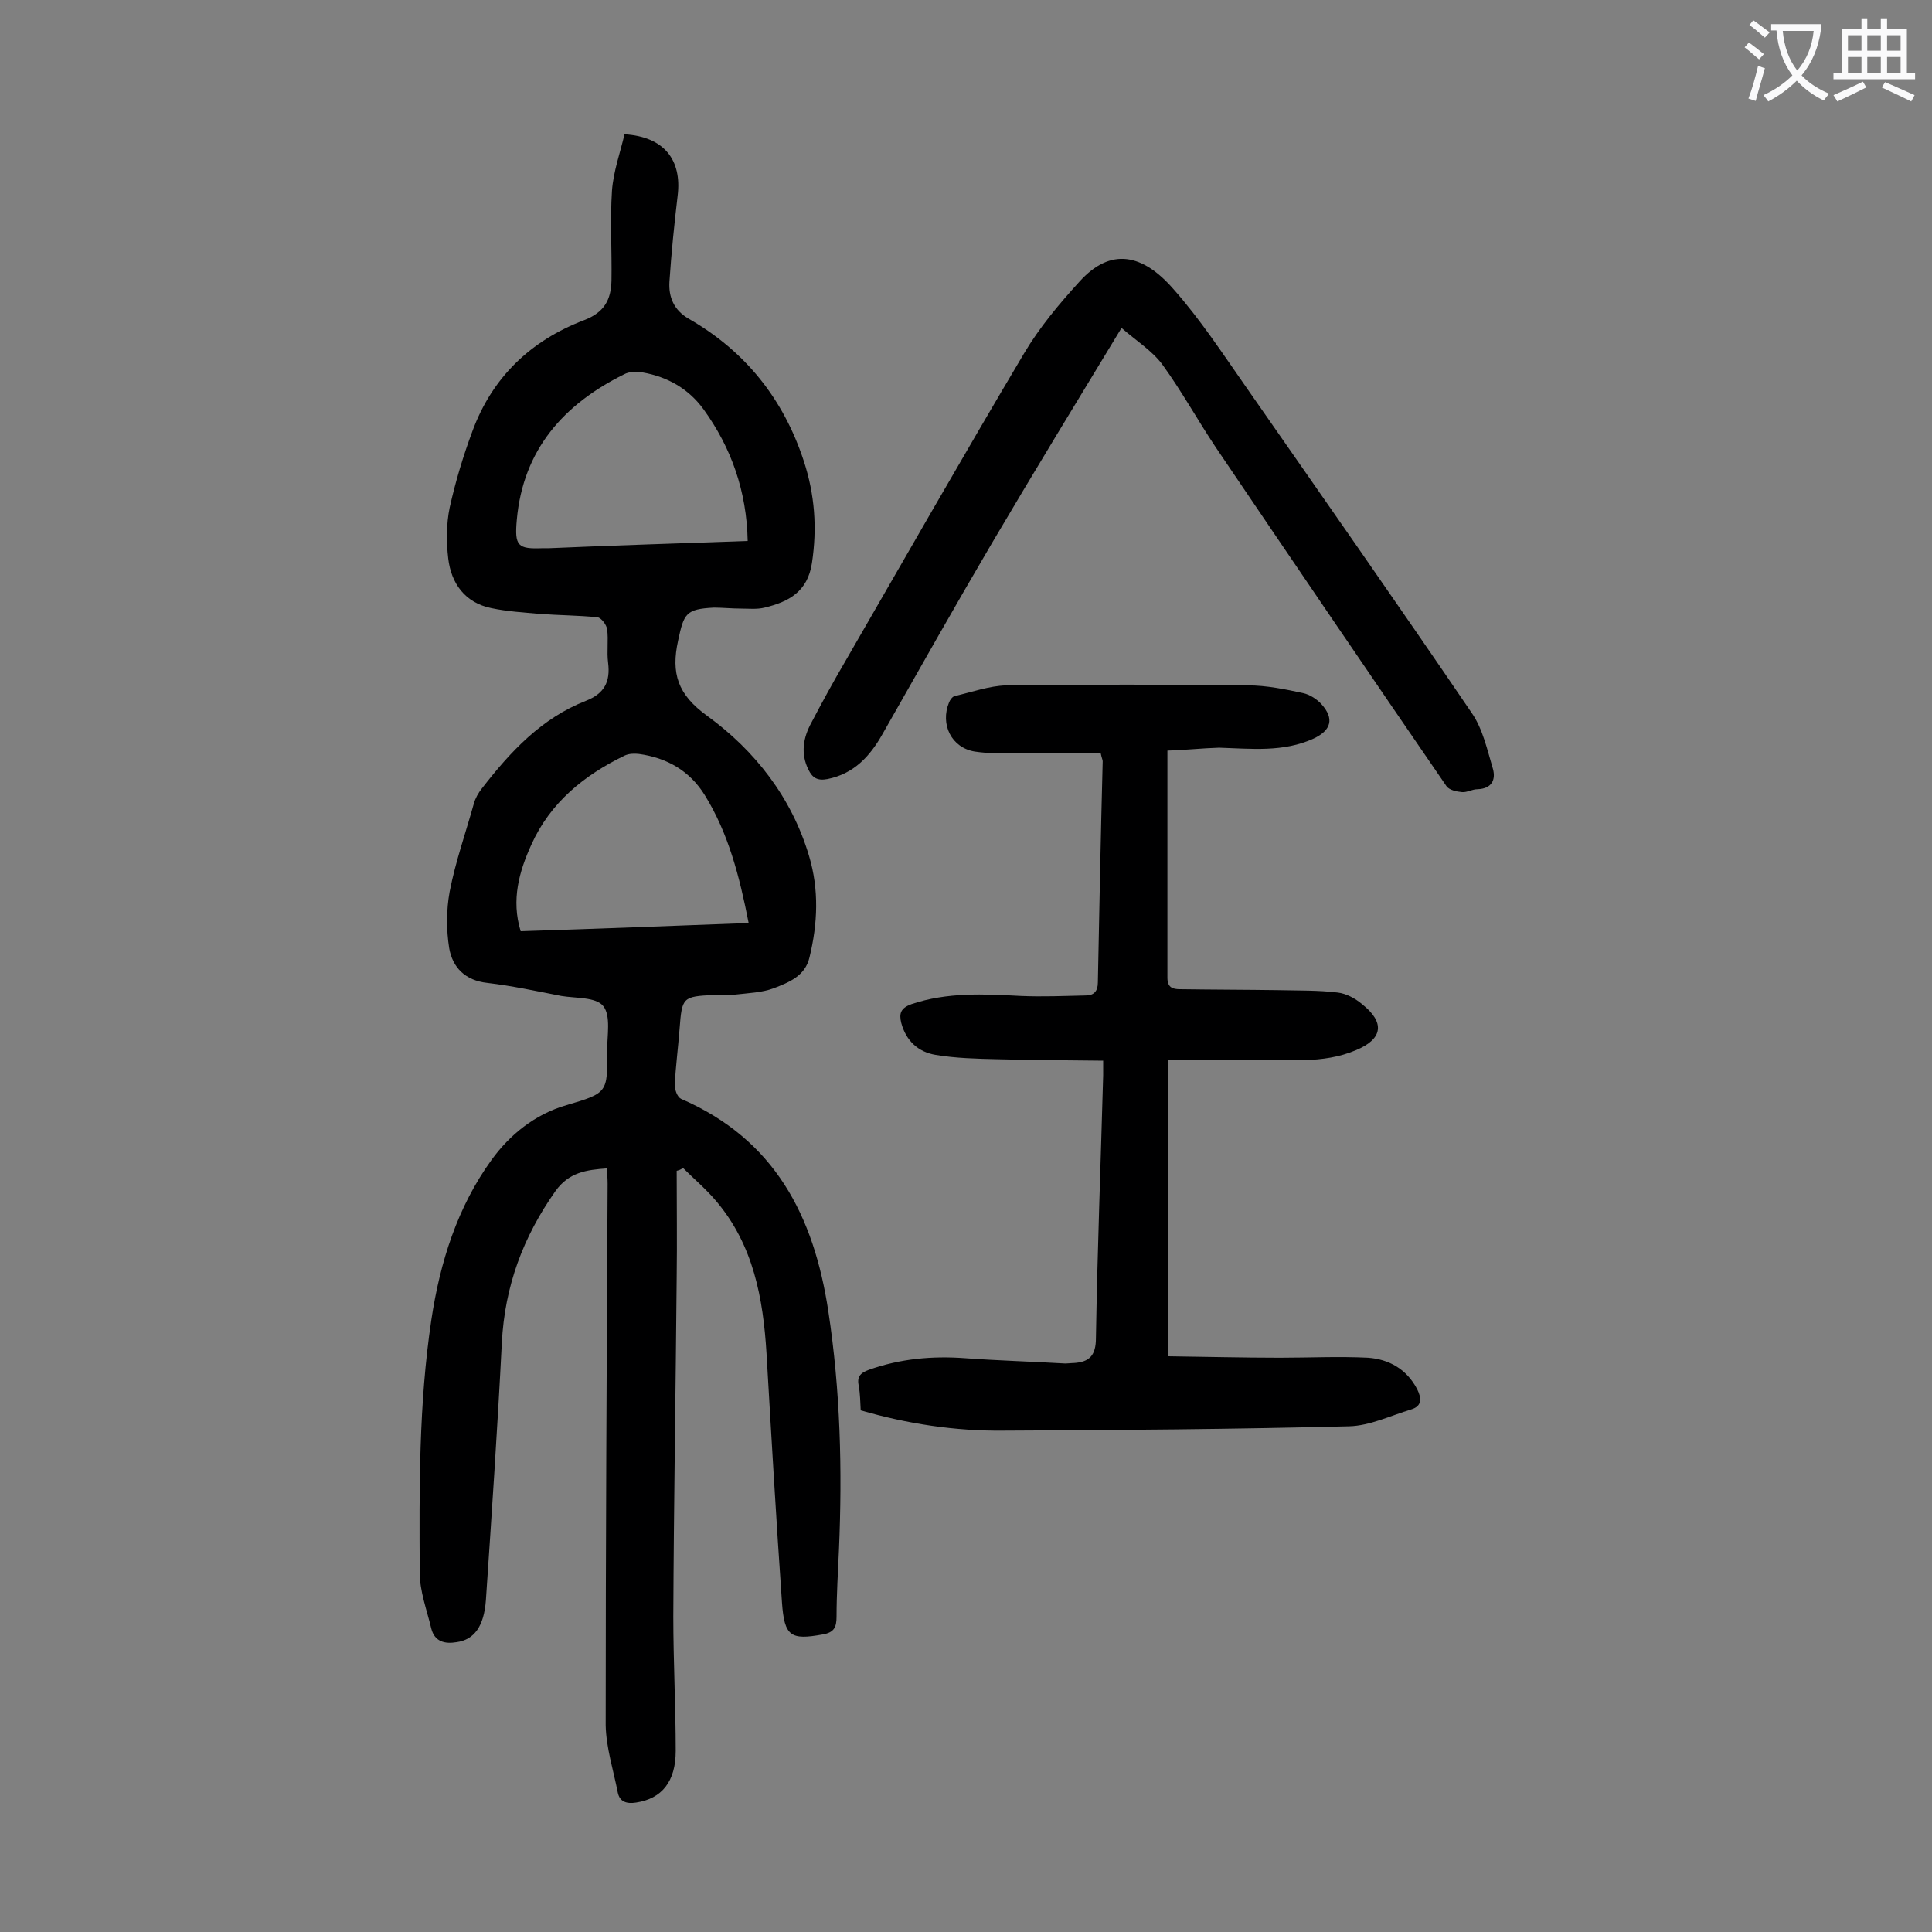
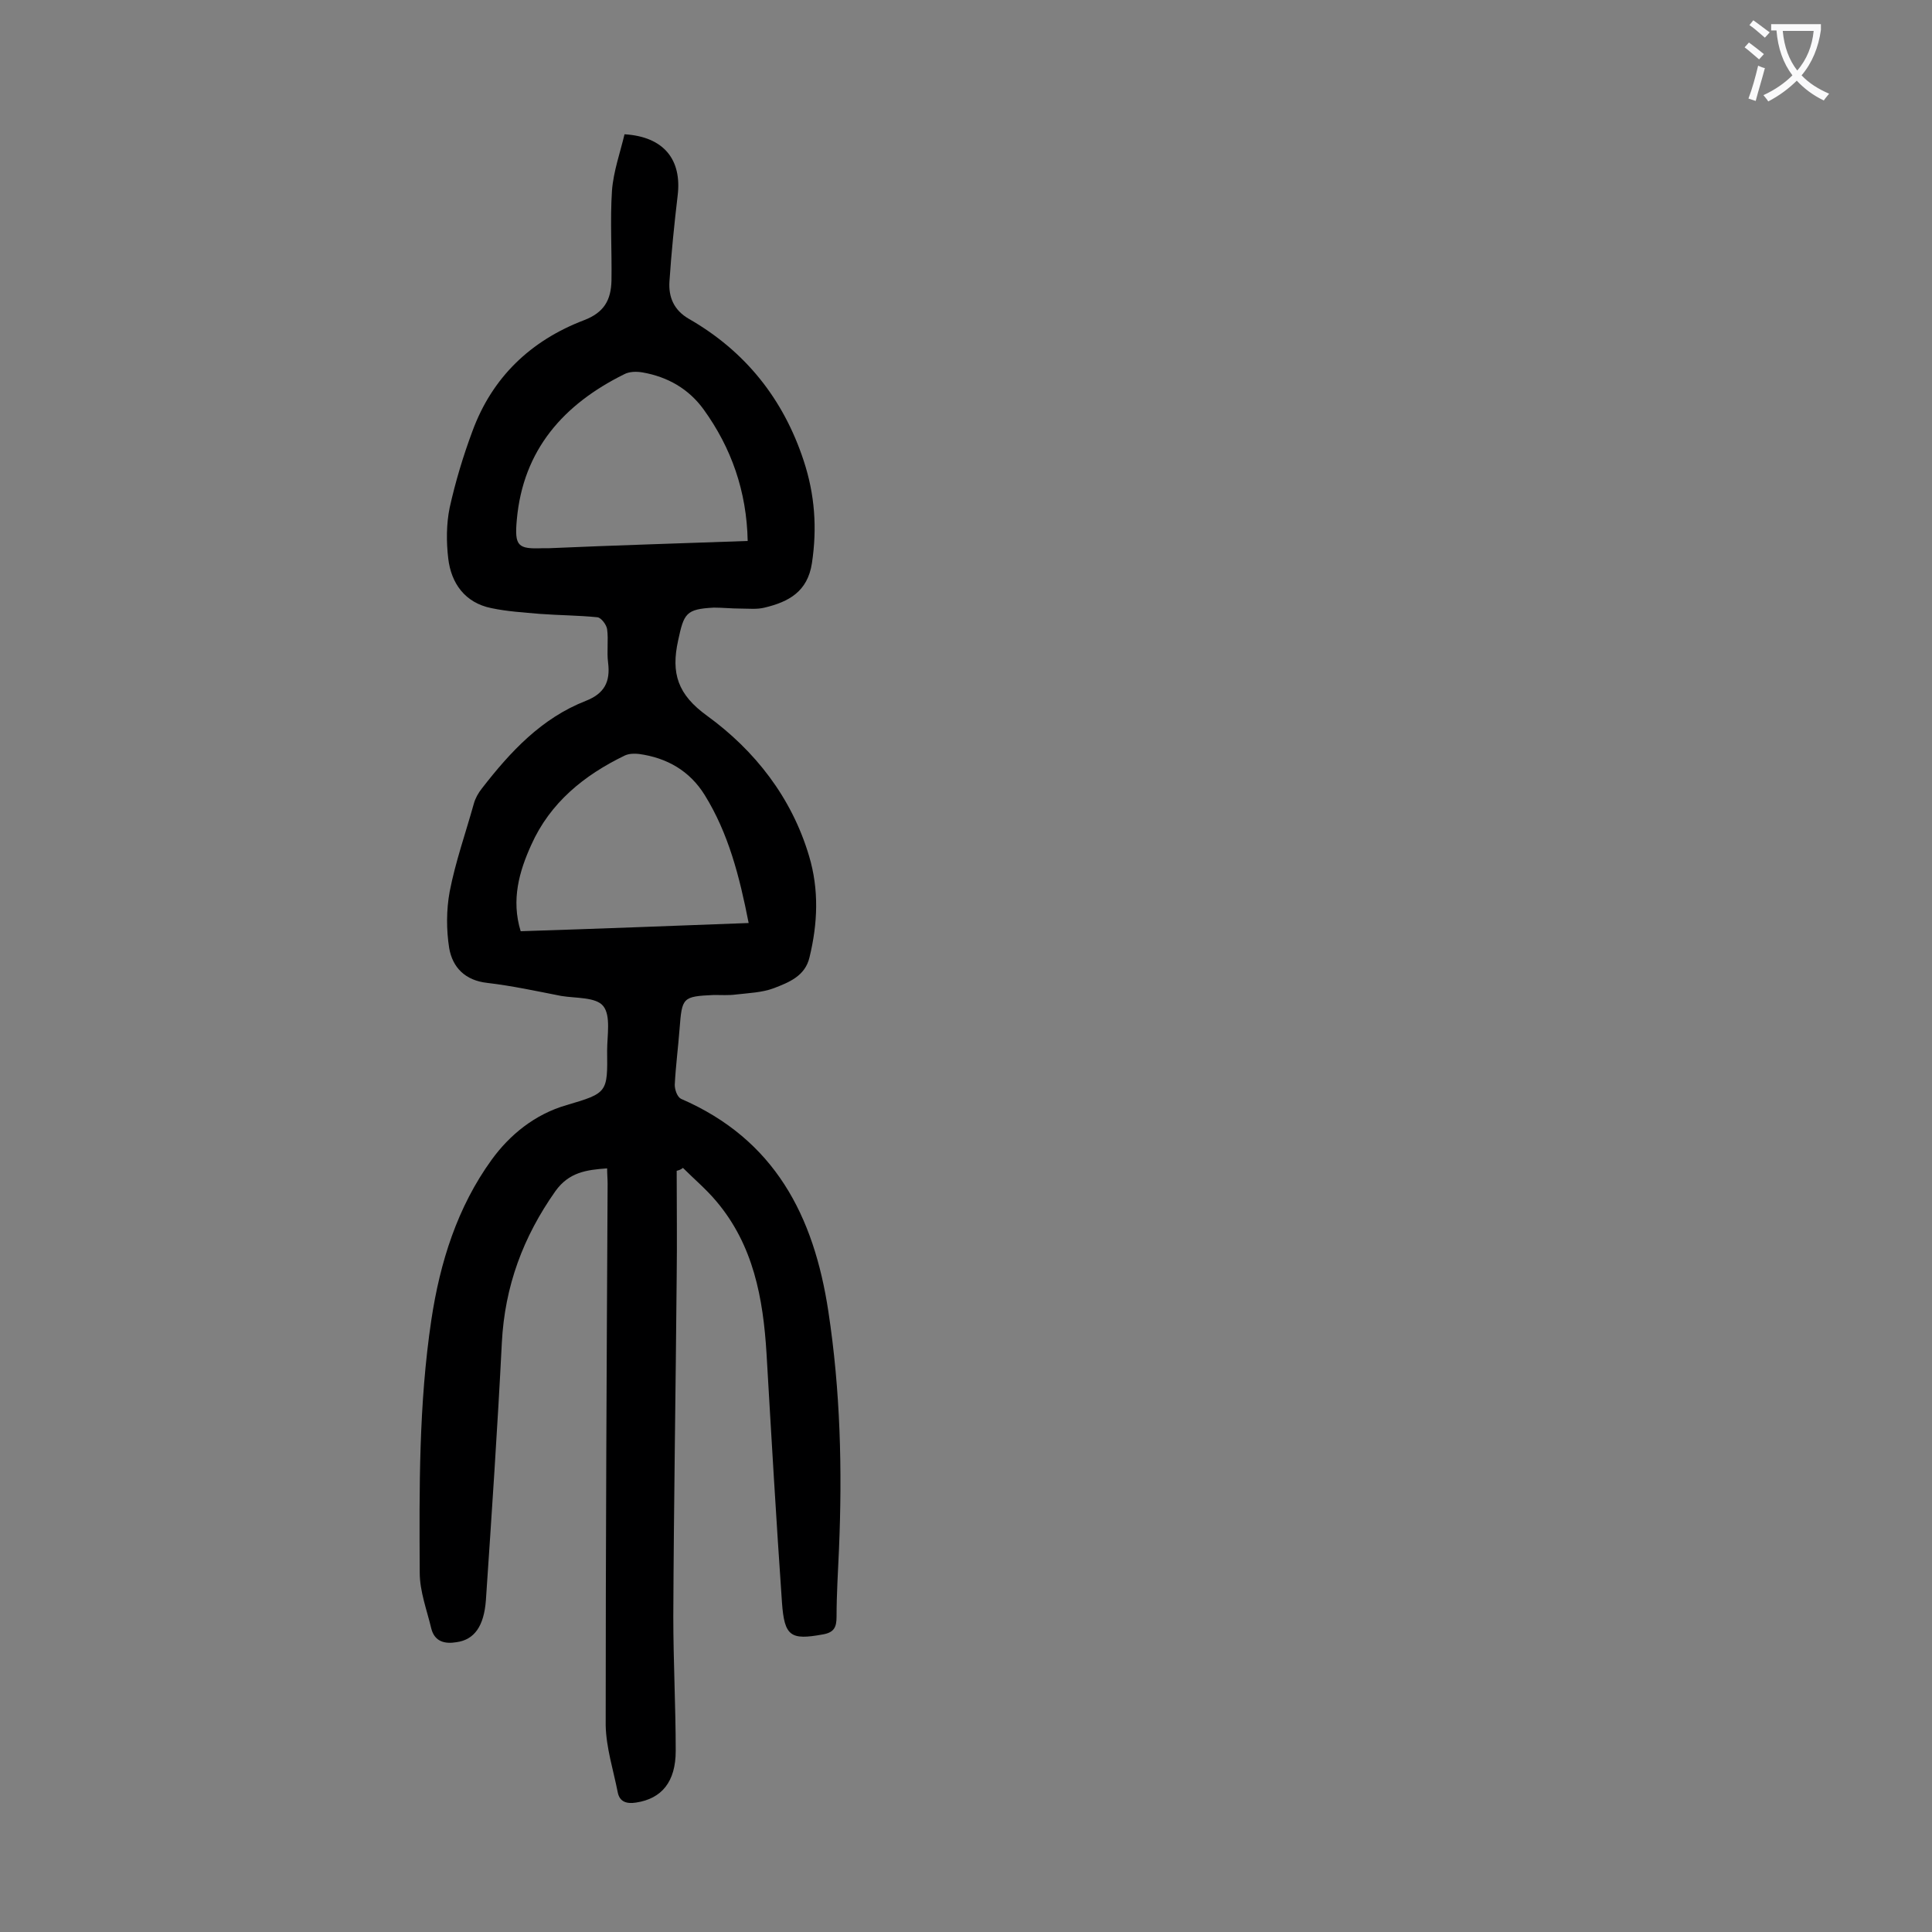
<svg xmlns="http://www.w3.org/2000/svg" enable-background="new 0 0 400 400" viewBox="0 0 400 400">
  <rect x="0" y="0" width="400" height="400" fill="#808080" stroke="none" />
  <g fill="#000001">
    <path d="m140.1 242.4c0 7.3.1 14.7 0 22-.2 23.4-.6 46.9-.7 70.3 0 9.3.5 18.6.5 27.8 0 6.4-2.9 9.9-8.2 10.7-1.9.3-3.4-.1-3.8-2.1-.9-4.6-2.4-9.2-2.5-13.9 0-37.4.2-74.7.4-112.1 0-1-.1-2-.1-3.2-4.3.3-7.9.8-10.7 4.7-6.7 9.5-10.5 19.7-11.1 31.4-.9 17.8-2.1 35.5-3.3 53.3-.4 5.4-2.4 8.2-6.1 8.7-2.4.4-4.5-.1-5.2-2.8-.9-3.8-2.4-7.7-2.4-11.6-.1-17.5-.2-34.9 2.4-52.3 1.8-12 5.4-23.4 12.5-33.2 3.7-5.1 8.9-9.4 15.5-11.3 8.5-2.5 8.5-2.6 8.4-11.3 0-3.1.8-7.2-.8-9.2-1.5-1.9-5.7-1.6-8.7-2.1-5.1-1-10.2-2.1-15.3-2.7-4.6-.5-7.2-3.2-7.9-7.2-.6-3.8-.6-7.9.1-11.7 1.2-6.2 3.3-12.1 5-18.2.3-1.1.9-2.2 1.7-3.2 5.9-7.6 12.3-14.5 21.5-18.1 3.8-1.5 5.1-3.9 4.6-7.9-.3-2.3.1-4.7-.2-6.9-.1-.9-1.2-2.4-2-2.5-3.9-.4-7.9-.4-11.9-.7-3.4-.3-6.8-.5-10.1-1.2-5.4-1.1-8.3-5.1-8.9-10.3-.4-3.4-.4-7.1.3-10.5 1.2-5.4 2.8-10.7 4.7-15.8 4.1-11.2 12.1-18.8 23.1-23 4.2-1.6 5.6-4.2 5.7-8.2.1-6.2-.3-12.4.1-18.6.3-4 1.7-7.9 2.6-11.7 8.2.5 11.9 5.3 11 12.7-.7 5.9-1.3 11.8-1.7 17.8-.2 3.2.9 5.9 4 7.7 11.7 6.7 19.6 16.6 23.8 29.4 2.3 7 2.8 13.9 1.7 21.2-.9 5.9-4.8 8-9.8 9.2-1.6.4-3.3.2-4.9.2-1.9 0-3.8-.2-5.6-.2-5.8.3-6.2 1.2-7.4 6.8-1.5 6.8-.1 11.2 6 15.6 9.9 7.2 17.5 16.9 21.1 29 2.1 7 1.8 14 .1 21-.9 3.9-4.3 5.2-7.4 6.4-2.4.9-5.2 1-7.8 1.3-1.5.2-3.1.1-4.6.1-6.5.3-6.6.5-7.1 7-.3 3.9-.8 7.7-1 11.6 0 1 .5 2.5 1.3 2.9 19.4 8.4 27.5 24.2 30.5 44 2.5 16.4 2.9 32.8 2.2 49.3-.2 4.6-.5 9.3-.5 13.9 0 2.2-.5 3.3-2.9 3.7-6.6 1.2-7.9.4-8.4-6.6-1.2-17.2-2.2-34.4-3.2-51.6-.7-11.4-2.7-22.4-10.4-31.5-2.1-2.5-4.6-4.6-6.9-6.9-.5.4-.9.5-1.3.6zm14.7-130.4c-.2-10.3-3.4-19.3-9.1-27.2-3.1-4.3-7.5-6.8-12.7-7.7-1.2-.2-2.7-.2-3.8.4-12.5 6.2-20.9 15.6-22.2 30.1-.5 5.5.2 6.1 5.4 5.9h1.3c13.6-.6 27.2-1 41.1-1.5zm.2 79.1c-1.9-9.7-4.2-18.6-9.1-26.5-3.1-5-7.8-7.7-13.6-8.5-.9-.1-2-.1-2.9.3-8.5 4.1-15.5 9.8-19.4 18.5-2.5 5.5-4.2 11.4-2.2 17.9 15.7-.5 31.2-1.1 47.2-1.7z" />
-     <path d="m241.7 155.4v47c0 2 1 2.4 2.6 2.4 6.8.1 13.7.1 20.5.2 4.1.1 8.2 0 12.2.5 1.7.2 3.6 1.2 5 2.4 4.8 3.8 4.3 7.2-1.2 9.5-7 3-14.4 1.9-21.6 2-5.7.1-11.4 0-17.3 0v61.4c7.8.1 15.4.3 23.1.3 6.1 0 12.1-.3 18.2 0 4.3.3 8 2.3 10.2 6.5.9 1.8 1.1 3.5-1.2 4.2-4.3 1.3-8.6 3.4-12.9 3.5-23.8.6-47.7.8-71.6.9-10 .1-19.8-1.4-29.5-4.2-.1-1.7-.1-3.4-.4-5-.4-1.9.2-2.7 2.1-3.4 6.5-2.3 13.1-2.9 19.9-2.4 6.9.5 13.9.7 20.8 1.1.5 0 1.1-.1 1.7-.1 3.3-.2 4.6-1.6 4.6-5.2.3-18.1 1-36.2 1.5-54.4 0-.8 0-1.5 0-3-7.4-.1-14.6-.1-21.9-.3-4.3-.1-8.6-.2-12.8-.9-3.6-.6-6.1-2.9-7.1-6.6-.5-2-.1-3.1 2.1-3.9 7.4-2.5 15-2.1 22.6-1.7 4.5.2 9 0 13.5-.1 1.7 0 2.5-.9 2.5-2.7.3-15.3.6-30.5 1-45.8 0-.3-.2-.6-.4-1.6-5.9 0-11.9 0-17.9 0-2.8 0-5.5 0-8.2-.4-4.8-.8-7.2-5.6-5.3-10.2.2-.5.7-1.2 1.2-1.3 3.5-.8 7.1-2.1 10.6-2.2 16.7-.2 33.4-.2 50.1 0 3.8 0 7.7.8 11.4 1.6 1.4.3 2.9 1.3 3.8 2.3 2.7 3 2 5.4-1.6 7.1-6.3 2.9-13 2.1-19.6 1.9-3.5.1-7 .5-10.7.6z" />
-     <path d="m232.2 67.9c-9.4 15.5-18.2 29.9-26.8 44.5-7.7 13.1-15.2 26.4-22.7 39.6-2.6 4.6-5.9 8.2-11.4 9.3-2.1.4-3.1-.3-3.9-1.9-1.7-3.4-1.1-6.7.6-9.8 2.2-4.2 4.5-8.4 6.9-12.5 12.3-21.3 24.5-42.7 37.1-63.9 3.2-5.4 7.3-10.3 11.5-14.9 6.5-7.2 13.1-5.7 19.4 1.5 5.6 6.3 10.3 13.5 15.2 20.5 15.6 22.4 31.3 44.8 46.6 67.3 2.3 3.3 3.2 7.6 4.4 11.6.6 2.2-.2 4.1-3.2 4.2-1.1 0-2.2.7-3.2.6-1.1-.1-2.6-.4-3.2-1.2-16-23.3-31.9-46.7-47.8-70.2-3.8-5.7-7.1-11.7-11.1-17.2-2.1-2.8-5.3-4.8-8.4-7.5z" />
  </g>
  <path d="m362.1 8.8c1.1.8 2.1 1.6 3.1 2.4l-1 1.1c-1.3-1.1-2.3-2-3-2.5zm1.9 4.8c.5.2.9.4 1.4.5-.6 2.3-1.3 4.5-1.9 6.8l-1.5-.5c.8-2.1 1.4-4.3 2-6.8zm-1-9.4c1.3.9 2.4 1.8 3.4 2.5l-1 1.1c-1.4-1.2-2.4-2.1-3.2-2.6zm3.7 2.2v-1.4h10.3v1.2c-.5 3.6-1.8 6.8-4 9.4 1.5 1.6 3.4 2.8 5.7 3.8-.3.4-.7.8-1.1 1.4-2.3-1.1-4.1-2.5-5.6-4.1-1.6 1.6-3.6 3.1-5.9 4.3-.3-.5-.7-.9-1-1.3 2.4-1.1 4.4-2.5 6-4.1-1.9-2.5-3-5.6-3.3-9.3h-1.1zm8.8 0h-6.4c.3 3.3 1.3 6 3 8.2 2-2.3 3.1-5.1 3.4-8.2z" fill="#fafafb" />
-   <path d="m385.3 3.8h1.3v2.2h2.8v-2.2h1.3v2.2h4.1v9.1h1.7v1.3h-16.9v-1.3h1.7v-9.1h4.1v-2.2zm.4 13.1.7 1.2c-1.8.9-3.8 1.9-6 2.9-.2-.4-.5-.8-.8-1.3 2.3-1 4.3-1.9 6.1-2.8zm-3.1-6.4h2.8v-3.2h-2.8zm0 4.6h2.8v-3.3h-2.8zm4-4.6h2.8v-3.2h-2.8zm0 4.6h2.8v-3.3h-2.8zm3.7 1.9c2.1.9 4.1 1.8 6.1 2.7l-.7 1.3c-2.2-1.1-4.2-2-6.1-2.9zm3.2-9.7h-2.8v3.2h2.8zm-2.8 7.8h2.8v-3.3h-2.8z" fill="#fafafb" />
</svg>